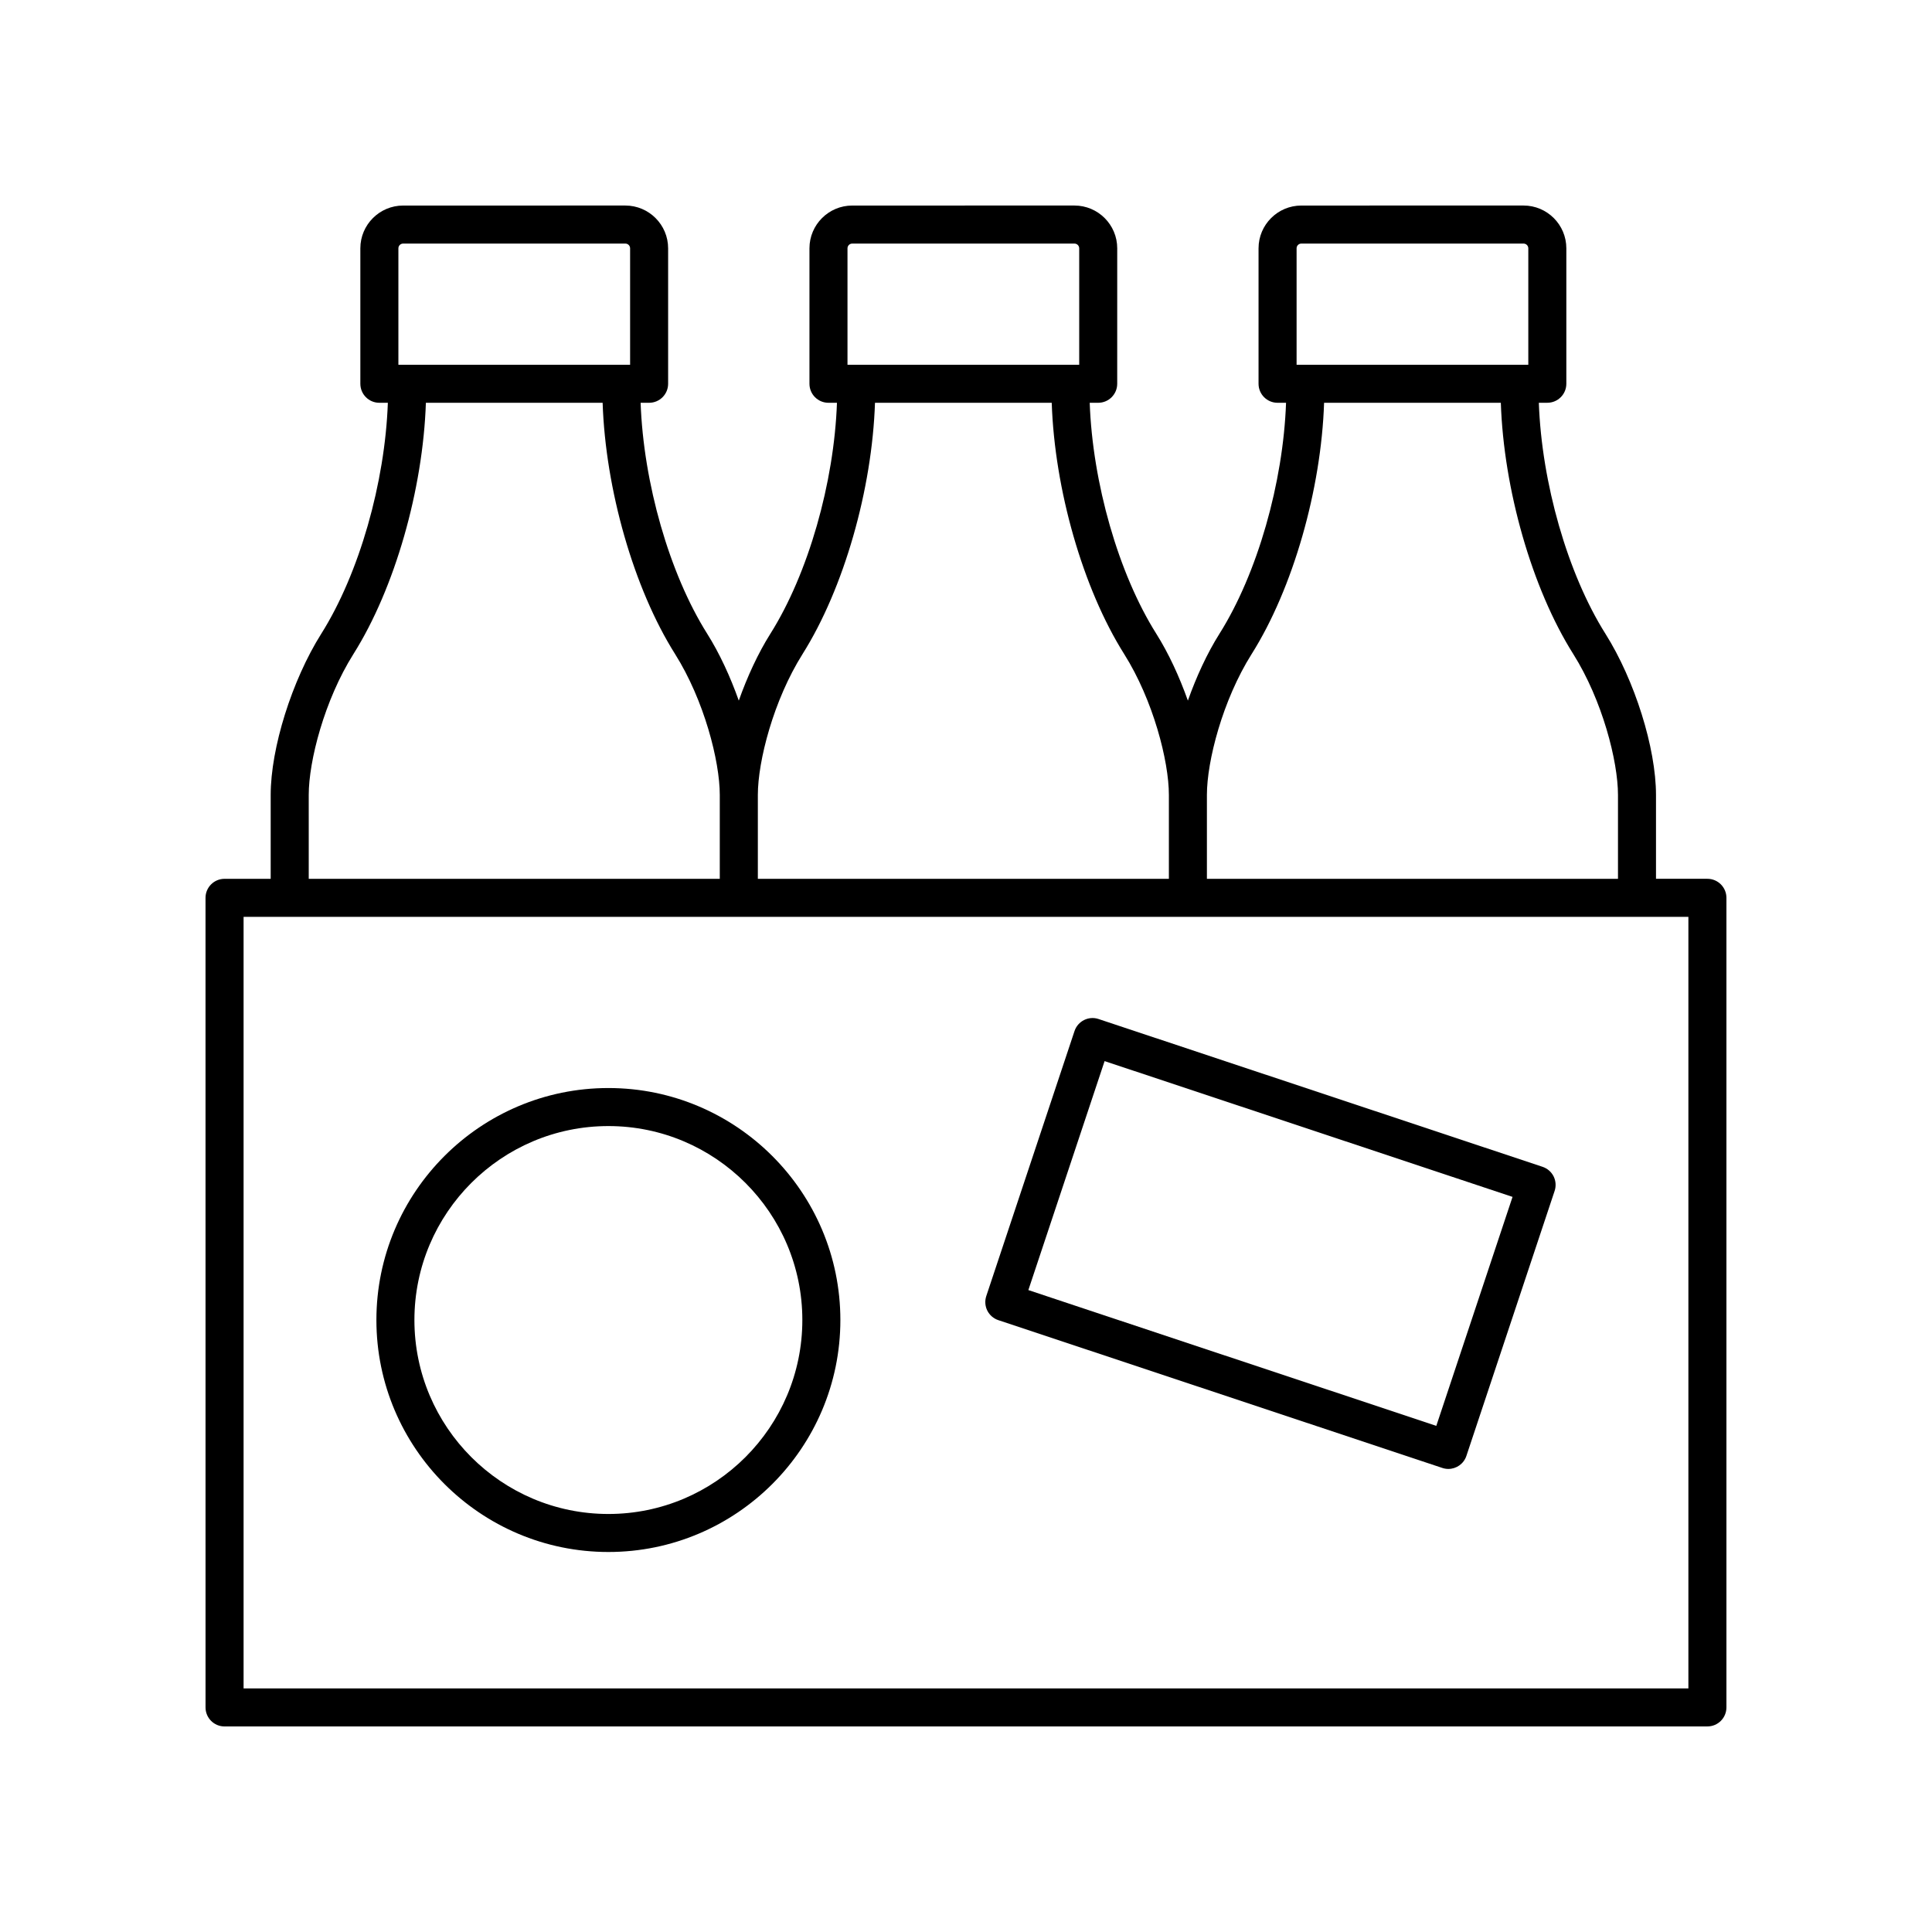
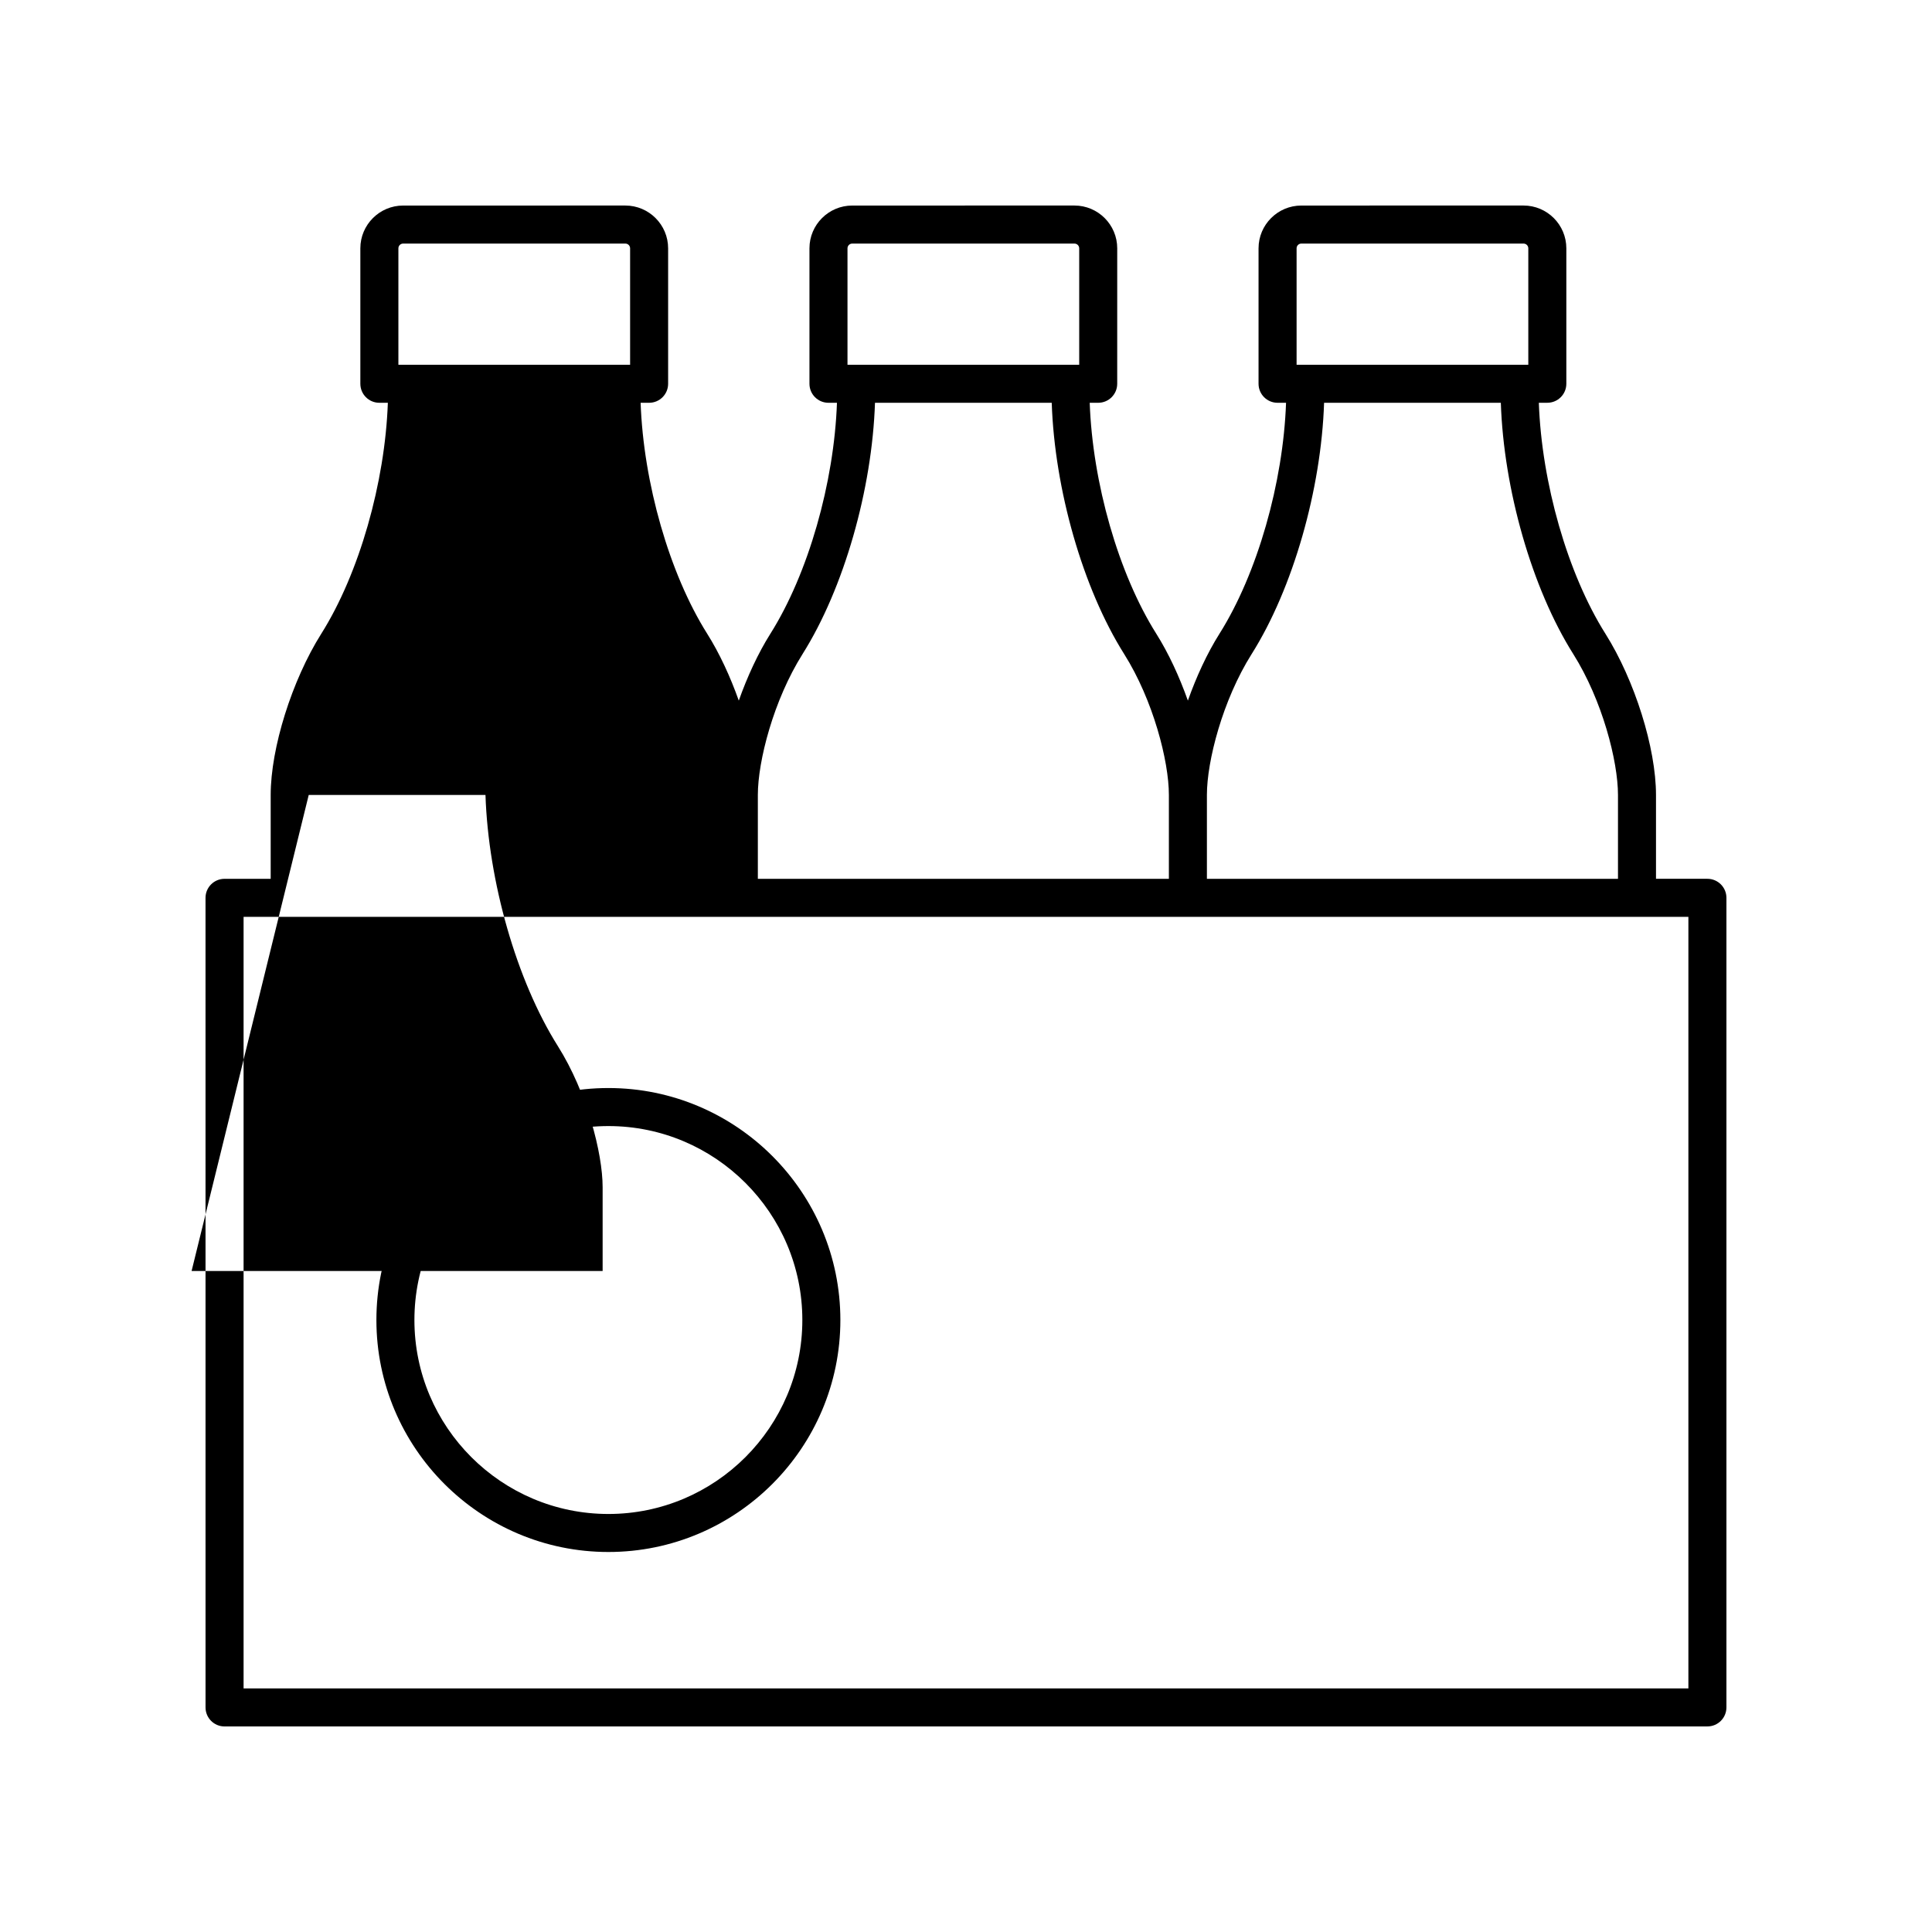
<svg xmlns="http://www.w3.org/2000/svg" fill="#000000" width="800px" height="800px" version="1.1" viewBox="144 144 512 512">
  <g>
-     <path d="m203.51 601.52h392.97c2.785 0 5.039-2.254 5.039-5.039v-214.55c0-2.781-2.254-5.039-5.039-5.039h-13.625v-22.227c0-12.422-5.637-30.395-13.41-42.727-10.039-15.934-16.895-40.055-17.641-61.199h2.25c2.785 0 5.039-2.254 5.039-5.039v-35.895c0-6.25-5.086-11.336-11.336-11.336l-58.895 0.004c-6.25 0-11.336 5.086-11.336 11.336v35.895c0 2.781 2.254 5.039 5.039 5.039h2.25c-0.746 21.145-7.598 45.266-17.641 61.199-3.269 5.188-6.121 11.379-8.375 17.727-2.254-6.348-5.106-12.539-8.375-17.727-10.039-15.934-16.895-40.055-17.641-61.199h2.25c2.785 0 5.039-2.254 5.039-5.039l0.004-35.898c0-6.25-5.086-11.336-11.336-11.336l-58.891 0.004c-6.25 0-11.336 5.086-11.336 11.336v35.895c0 2.781 2.254 5.039 5.039 5.039h2.25c-0.746 21.145-7.598 45.266-17.641 61.199-3.269 5.188-6.121 11.379-8.375 17.727-2.254-6.348-5.106-12.539-8.375-17.727-10.039-15.934-16.895-40.055-17.641-61.199h2.25c2.785 0 5.039-2.254 5.039-5.039v-35.898c0-6.25-5.086-11.336-11.336-11.336l-58.891 0.004c-6.25 0-11.336 5.086-11.336 11.336v35.895c0 2.781 2.254 5.039 5.039 5.039h2.25c-0.746 21.145-7.598 45.266-17.641 61.199-7.773 12.336-13.41 30.305-13.41 42.727v22.227h-12.23c-2.785 0-5.039 2.254-5.039 5.039l0.004 214.55c0 2.781 2.25 5.039 5.035 5.039zm284.1-391.71c0-0.695 0.566-1.258 1.258-1.258h58.891c0.695 0 1.258 0.566 1.258 1.258v30.855l-61.406 0.004zm-11.906 107.51c10.965-17.402 18.438-43.676 19.191-66.574h46.84c0.754 22.898 8.227 49.172 19.191 66.574 7.699 12.227 11.855 28.371 11.855 37.355v22.227h-108.94v-22.227c0-8.984 4.16-25.129 11.859-37.355zm-107.11-107.51c0-0.695 0.566-1.258 1.258-1.258h58.891c0.695 0 1.258 0.566 1.258 1.258v30.855l-61.406 0.004zm-11.906 107.51c10.965-17.402 18.438-43.676 19.191-66.574h46.84c0.754 22.898 8.227 49.172 19.191 66.574 7.699 12.227 11.855 28.371 11.855 37.355v22.227h-108.93v-22.227c0-8.984 4.156-25.129 11.855-37.355zm-107.11-107.51c0-0.695 0.566-1.258 1.258-1.258h58.891c0.695 0 1.258 0.566 1.258 1.258v30.855l-61.406 0.004zm-23.762 144.86c0-8.984 4.156-25.129 11.855-37.355 10.965-17.402 18.438-43.676 19.191-66.574h46.84c0.754 22.898 8.227 49.172 19.191 66.574 7.699 12.227 11.855 28.371 11.855 37.355v22.227h-108.93zm-17.266 32.301h382.89v204.47h-382.89z" />
+     <path d="m203.51 601.52h392.97c2.785 0 5.039-2.254 5.039-5.039v-214.55c0-2.781-2.254-5.039-5.039-5.039h-13.625v-22.227c0-12.422-5.637-30.395-13.41-42.727-10.039-15.934-16.895-40.055-17.641-61.199h2.25c2.785 0 5.039-2.254 5.039-5.039v-35.895c0-6.25-5.086-11.336-11.336-11.336l-58.895 0.004c-6.25 0-11.336 5.086-11.336 11.336v35.895c0 2.781 2.254 5.039 5.039 5.039h2.25c-0.746 21.145-7.598 45.266-17.641 61.199-3.269 5.188-6.121 11.379-8.375 17.727-2.254-6.348-5.106-12.539-8.375-17.727-10.039-15.934-16.895-40.055-17.641-61.199h2.25c2.785 0 5.039-2.254 5.039-5.039l0.004-35.898c0-6.25-5.086-11.336-11.336-11.336l-58.891 0.004c-6.25 0-11.336 5.086-11.336 11.336v35.895c0 2.781 2.254 5.039 5.039 5.039h2.25c-0.746 21.145-7.598 45.266-17.641 61.199-3.269 5.188-6.121 11.379-8.375 17.727-2.254-6.348-5.106-12.539-8.375-17.727-10.039-15.934-16.895-40.055-17.641-61.199h2.25c2.785 0 5.039-2.254 5.039-5.039v-35.898c0-6.25-5.086-11.336-11.336-11.336l-58.891 0.004c-6.25 0-11.336 5.086-11.336 11.336v35.895c0 2.781 2.254 5.039 5.039 5.039h2.25c-0.746 21.145-7.598 45.266-17.641 61.199-7.773 12.336-13.41 30.305-13.41 42.727v22.227h-12.23c-2.785 0-5.039 2.254-5.039 5.039l0.004 214.55c0 2.781 2.25 5.039 5.035 5.039zm284.1-391.71c0-0.695 0.566-1.258 1.258-1.258h58.891c0.695 0 1.258 0.566 1.258 1.258v30.855l-61.406 0.004zm-11.906 107.51c10.965-17.402 18.438-43.676 19.191-66.574h46.84c0.754 22.898 8.227 49.172 19.191 66.574 7.699 12.227 11.855 28.371 11.855 37.355v22.227h-108.94v-22.227c0-8.984 4.16-25.129 11.859-37.355zm-107.11-107.51c0-0.695 0.566-1.258 1.258-1.258h58.891c0.695 0 1.258 0.566 1.258 1.258v30.855l-61.406 0.004zm-11.906 107.51c10.965-17.402 18.438-43.676 19.191-66.574h46.84c0.754 22.898 8.227 49.172 19.191 66.574 7.699 12.227 11.855 28.371 11.855 37.355v22.227h-108.93v-22.227c0-8.984 4.156-25.129 11.855-37.355zm-107.11-107.51c0-0.695 0.566-1.258 1.258-1.258h58.891c0.695 0 1.258 0.566 1.258 1.258v30.855l-61.406 0.004zm-23.762 144.86h46.84c0.754 22.898 8.227 49.172 19.191 66.574 7.699 12.227 11.855 28.371 11.855 37.355v22.227h-108.93zm-17.266 32.301h382.89v204.47h-382.89z" />
    <path d="m305.23 432.34c-33.898 0-61.48 27.578-61.48 61.477s27.582 61.477 61.48 61.477c33.898 0 61.477-27.578 61.477-61.477-0.004-33.898-27.578-61.477-61.477-61.477zm0 112.88c-28.344 0-51.406-23.059-51.406-51.402 0-28.34 23.059-51.398 51.406-51.398 28.34 0 51.398 23.059 51.398 51.398 0 28.344-23.059 51.402-51.398 51.402z" />
-     <path d="m552.8 453.22-117.67-39.168c-2.633-0.887-5.496 0.551-6.371 3.188l-23.387 70.242c-0.418 1.266-0.32 2.652 0.277 3.848 0.602 1.191 1.648 2.102 2.918 2.523l117.67 39.168c0.527 0.176 1.062 0.262 1.59 0.262 2.109 0 4.078-1.34 4.781-3.449l23.387-70.242c0.418-1.266 0.32-2.652-0.277-3.848-0.602-1.191-1.648-2.102-2.918-2.523zm-28.164 68.648-108.11-35.984 20.203-60.68 108.11 35.984z" />
  </g>
</svg>